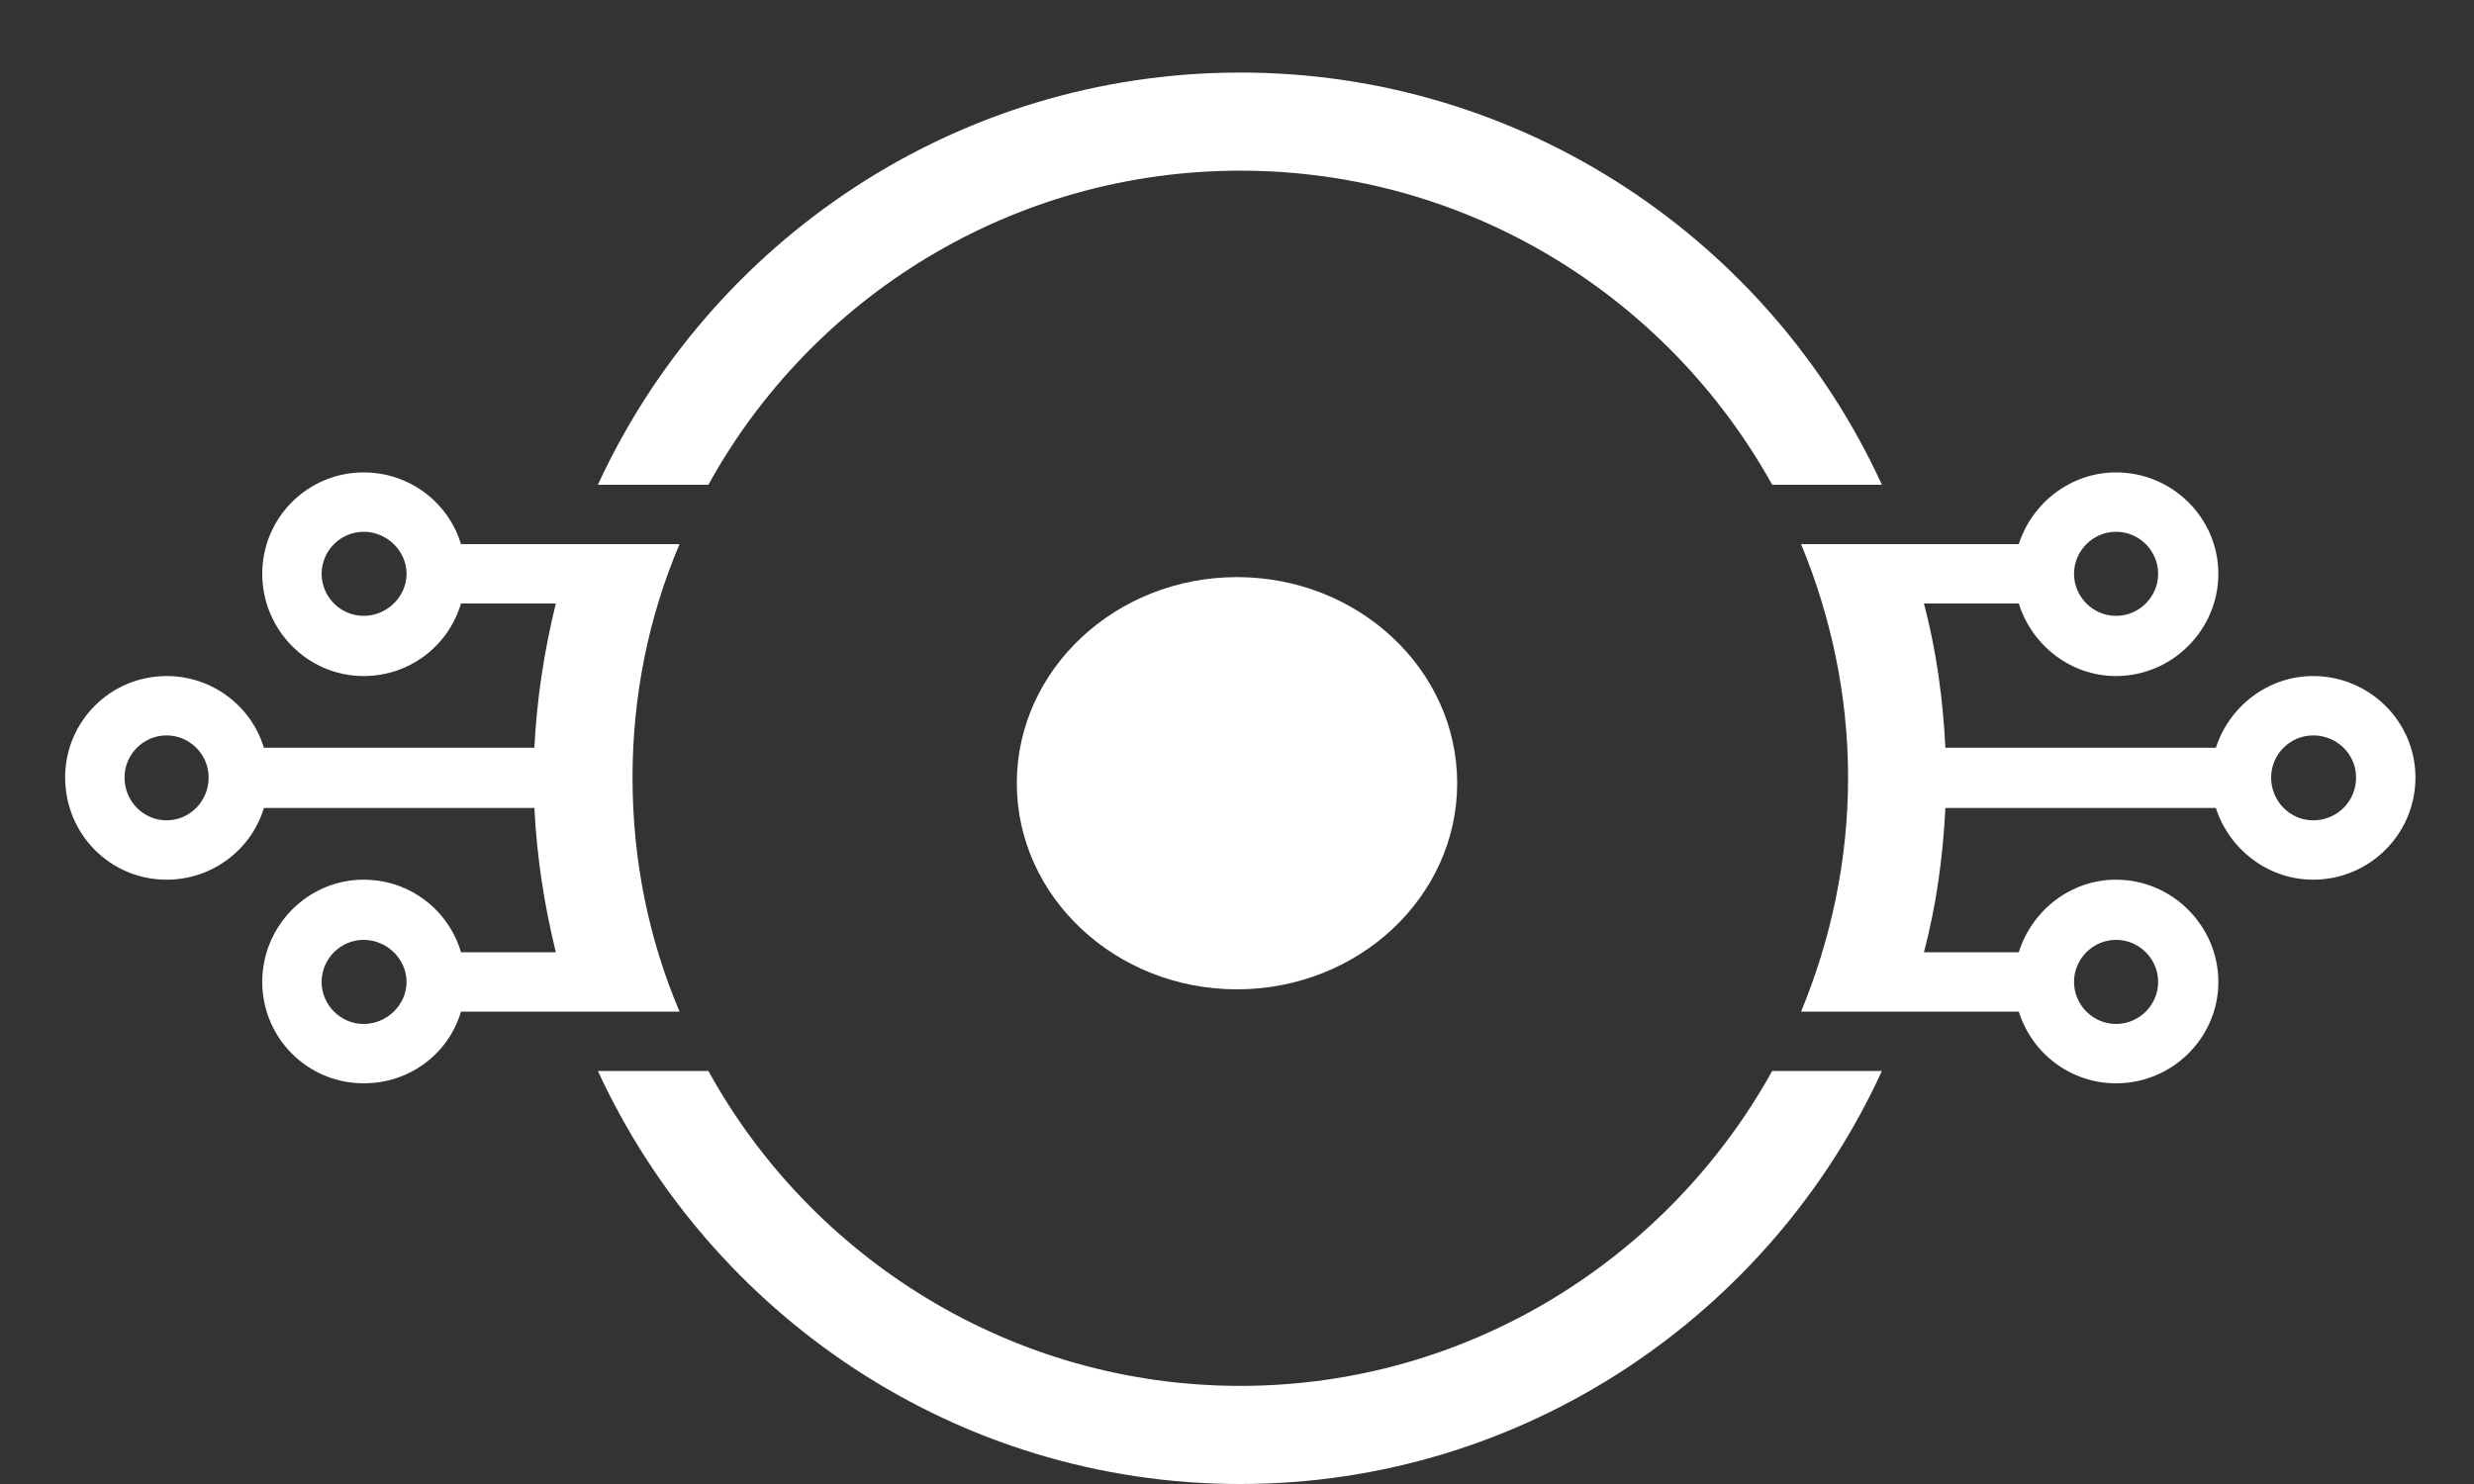
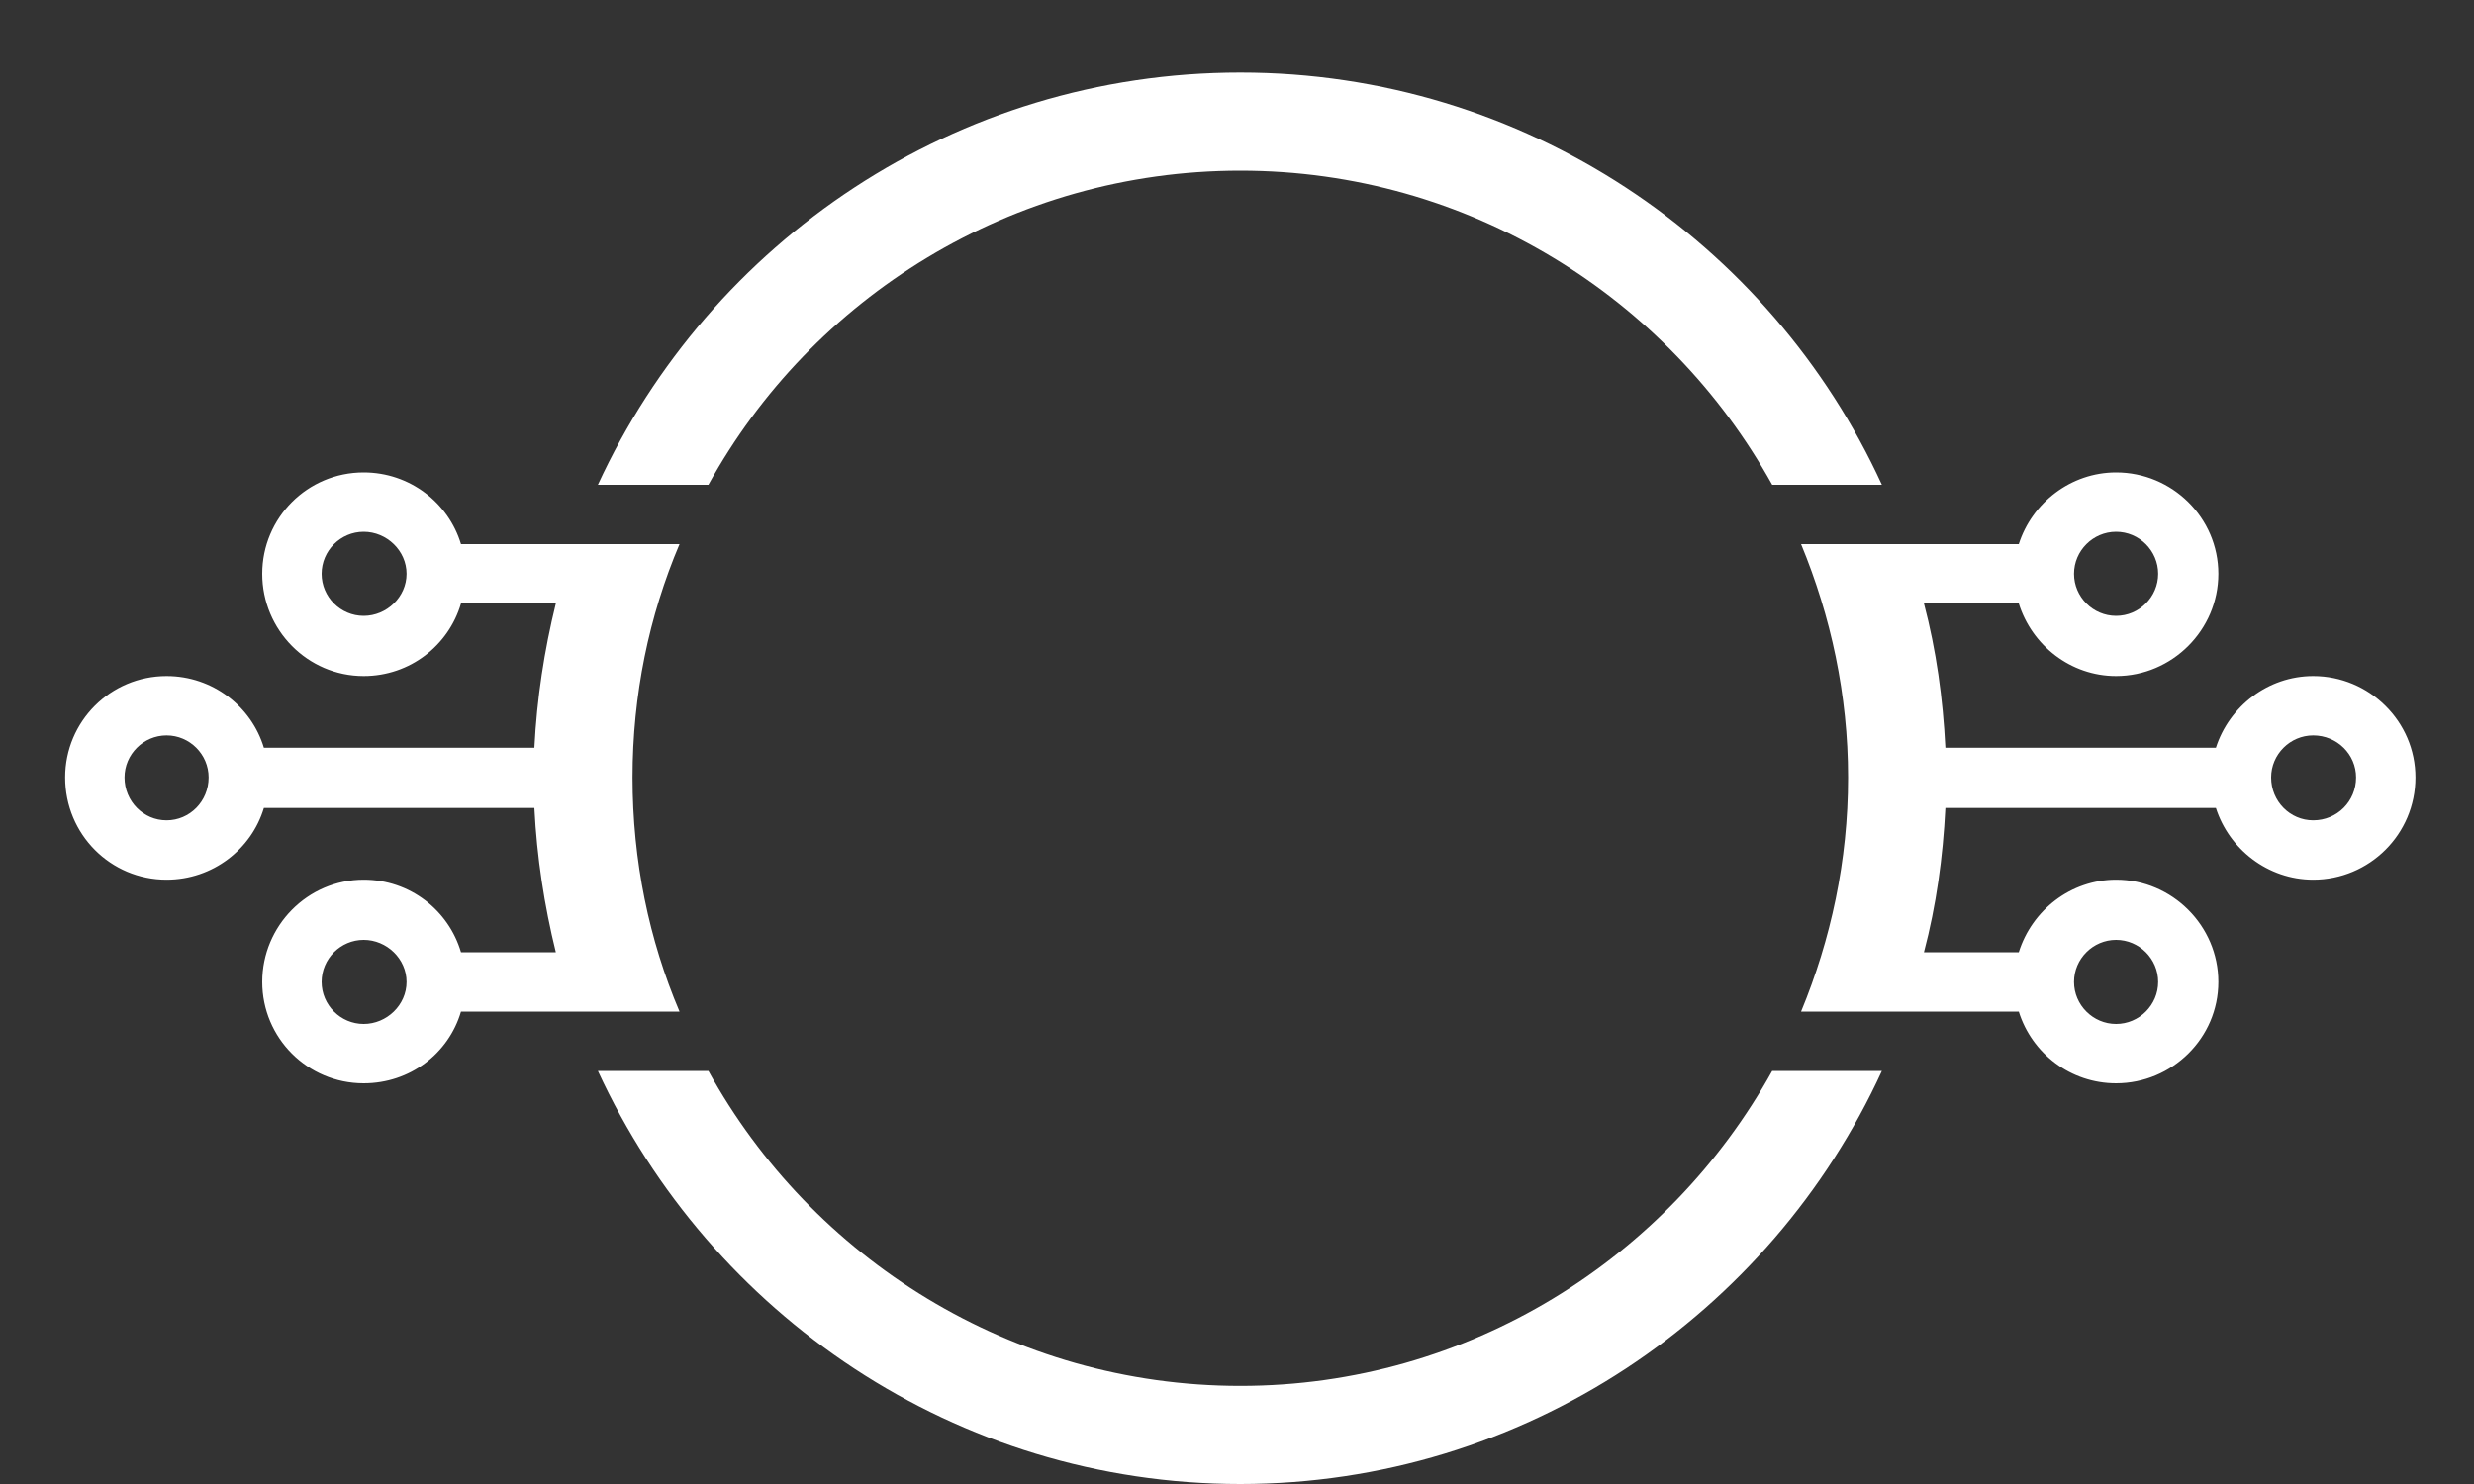
<svg xmlns="http://www.w3.org/2000/svg" viewBox="0 0 30 18" width="30" height="18">
  <rect x="0" y="0" width="30" height="18" fill="#333333" stroke="none" />
  <defs>
    <clipPath clipPathUnits="userSpaceOnUse" id="cp1">
      <path d="M-97 -190L543 -190L543 3020L-97 3020Z" />
    </clipPath>
  </defs>
  <style>
		tspan { white-space:pre }
		.shp0 { fill: #ffffff } 
	</style>
  <g id="ICO" clip-path="url(#cp1)">
    <g id="Group 2548">
      <path id="Path 4893" fill-rule="evenodd" class="shp0" d="M15.04 18C11.59 18 8.61 15.94 7.25 12.99L8.59 12.99C9.84 15.26 12.27 16.81 15.04 16.81C17.81 16.81 20.23 15.26 21.49 12.99L22.82 12.99C21.47 15.94 18.48 18 15.04 18ZM22.82 5.88L21.49 5.88C20.23 3.61 17.81 2.07 15.04 2.07C12.27 2.07 9.84 3.61 8.59 5.88L7.25 5.88C8.61 2.93 11.59 0.88 15.04 0.88C18.48 0.88 21.47 2.93 22.82 5.88ZM5.59 7.32C5.44 7.83 4.97 8.2 4.41 8.2C3.73 8.2 3.18 7.64 3.18 6.96C3.18 6.28 3.73 5.73 4.41 5.73C4.97 5.73 5.44 6.1 5.59 6.6L8.24 6.6C7.87 7.47 7.67 8.43 7.67 9.43C7.67 10.44 7.87 11.4 8.24 12.27L5.59 12.27C5.44 12.78 4.97 13.14 4.41 13.14C3.73 13.14 3.18 12.59 3.18 11.91C3.18 11.23 3.73 10.67 4.41 10.67C4.97 10.67 5.44 11.04 5.59 11.55L6.74 11.55C6.6 10.98 6.51 10.4 6.48 9.8L3.2 9.8C3.05 10.3 2.58 10.67 2.02 10.67C1.34 10.67 0.79 10.12 0.79 9.43C0.79 8.75 1.34 8.2 2.02 8.2C2.58 8.2 3.05 8.57 3.2 9.07L6.48 9.07C6.51 8.47 6.6 7.89 6.74 7.32L5.59 7.32ZM23.33 7.32C23.48 7.89 23.56 8.47 23.59 9.07L26.87 9.07C27.03 8.57 27.5 8.2 28.05 8.2C28.73 8.2 29.29 8.75 29.29 9.43C29.29 10.12 28.73 10.67 28.05 10.67C27.5 10.67 27.03 10.3 26.87 9.8L23.59 9.8C23.56 10.4 23.48 10.98 23.33 11.55L24.48 11.55C24.64 11.04 25.11 10.67 25.66 10.67C26.34 10.67 26.9 11.23 26.9 11.91C26.9 12.59 26.34 13.14 25.66 13.14C25.11 13.14 24.64 12.78 24.48 12.27L21.84 12.27C22.2 11.4 22.41 10.44 22.41 9.43C22.41 8.43 22.2 7.47 21.84 6.6L24.48 6.6C24.64 6.1 25.11 5.73 25.66 5.73C26.34 5.73 26.9 6.28 26.9 6.96C26.9 7.64 26.34 8.2 25.66 8.2C25.11 8.2 24.64 7.83 24.48 7.32L23.33 7.32ZM25.15 6.96C25.15 7.24 25.38 7.47 25.66 7.47C25.94 7.47 26.17 7.24 26.17 6.96C26.17 6.68 25.94 6.45 25.66 6.45C25.38 6.45 25.15 6.68 25.15 6.96ZM25.66 12.42C25.94 12.42 26.17 12.19 26.17 11.91C26.17 11.63 25.94 11.4 25.66 11.4C25.38 11.4 25.15 11.63 25.15 11.91C25.15 12.19 25.38 12.42 25.66 12.42ZM27.54 9.43C27.54 9.72 27.77 9.95 28.05 9.95C28.34 9.95 28.57 9.72 28.57 9.43C28.57 9.15 28.34 8.92 28.05 8.92C27.77 8.92 27.54 9.15 27.54 9.43ZM4.41 6.45C4.13 6.45 3.9 6.68 3.9 6.96C3.9 7.24 4.13 7.47 4.41 7.47C4.69 7.47 4.93 7.24 4.93 6.96C4.93 6.68 4.69 6.45 4.41 6.45ZM4.93 11.91C4.93 11.63 4.69 11.4 4.41 11.4C4.13 11.4 3.9 11.63 3.9 11.91C3.9 12.19 4.13 12.42 4.41 12.42C4.69 12.42 4.93 12.19 4.93 11.91ZM2.02 8.92C1.74 8.92 1.51 9.15 1.51 9.43C1.51 9.72 1.74 9.95 2.02 9.95C2.3 9.95 2.53 9.72 2.53 9.43C2.53 9.15 2.3 8.92 2.02 8.92Z" />
-       <path id="Ellipse 119" class="shp0" d="M15 12C13.53 12 12.33 10.88 12.33 9.5C12.33 8.12 13.53 7 15 7C16.47 7 17.67 8.12 17.67 9.5C17.67 10.88 16.47 12 15 12Z" />
    </g>
  </g>
</svg>